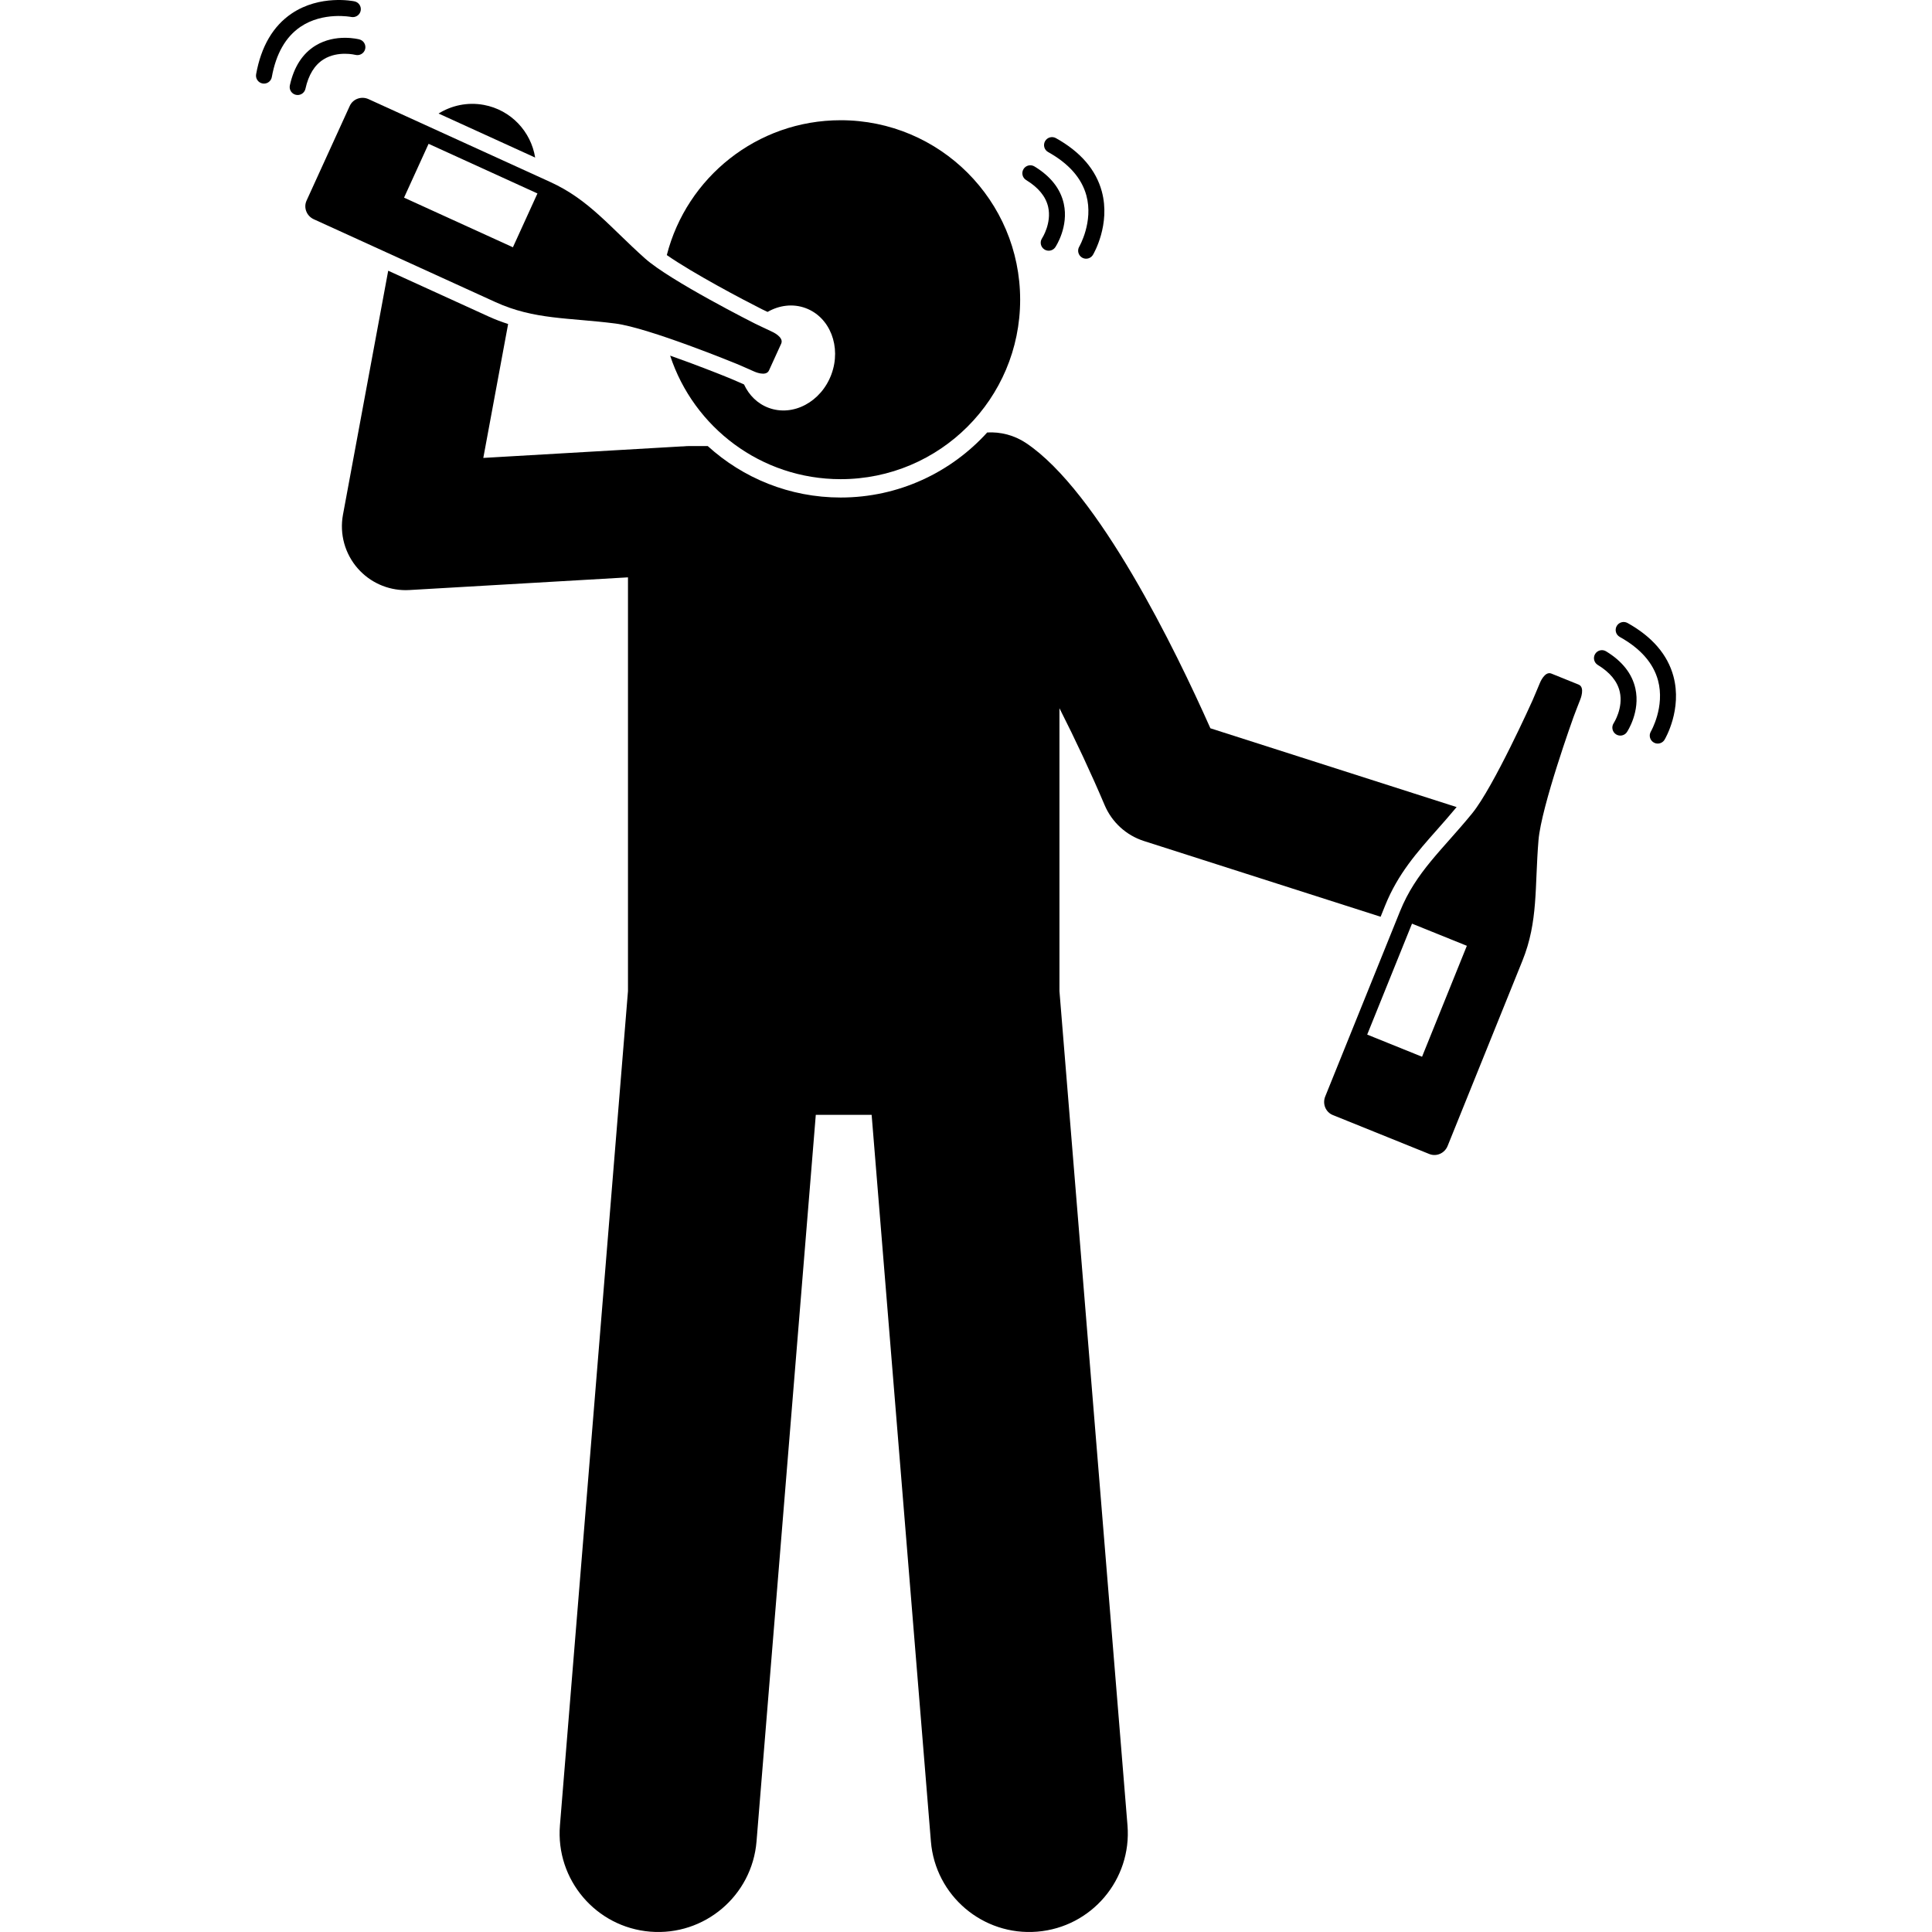
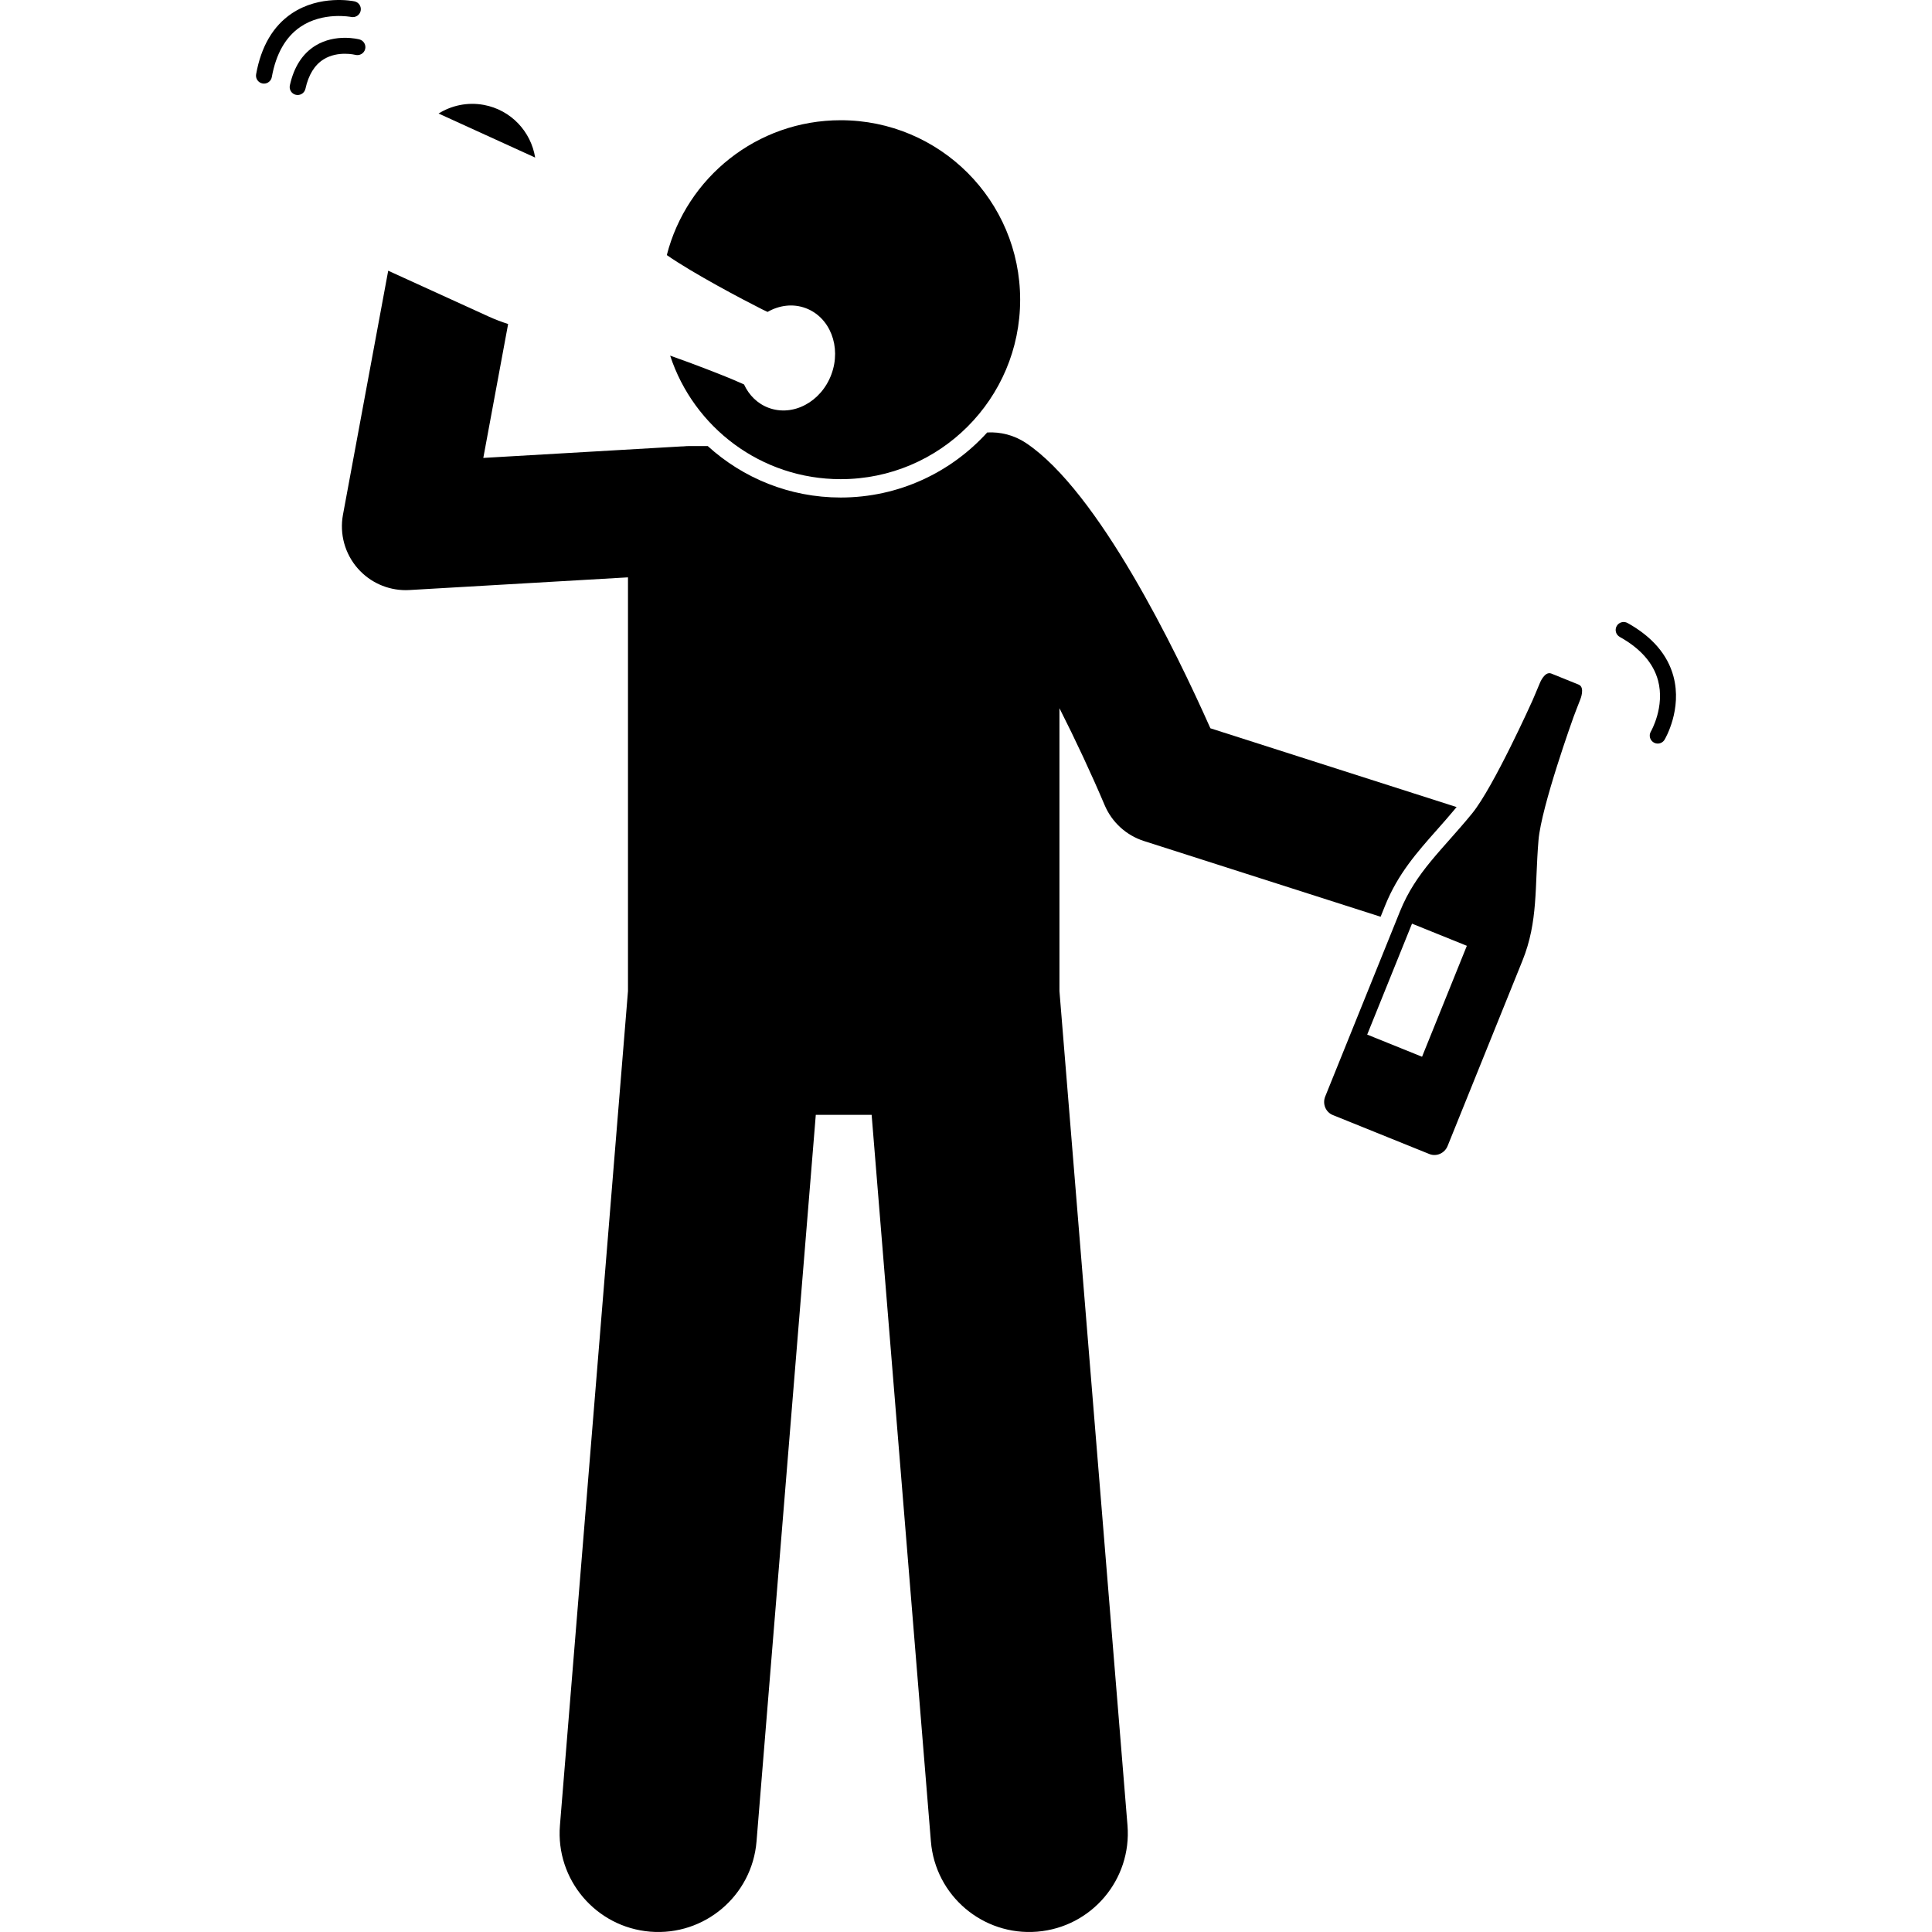
<svg xmlns="http://www.w3.org/2000/svg" id="Layer_1" enable-background="new 0 0 178.025 242.212" height="512" viewBox="0 0 178.025 242.212" width="512">
  <g>
    <path d="m141.566 113.507c1.596-3.951 3.985-6.647 6.515-9.501.79-.891 1.606-1.824 2.439-2.824l-30.869-9.878c-4.346-9.772-14.016-29.675-23.106-35.756-1.496-1-3.206-1.421-4.874-1.33-4.541 5.006-11.094 8.156-18.369 8.156-6.412 0-12.264-2.446-16.67-6.454h-2.268c-.274 0-.545.015-.812.043-.057.002-.114-.001-.171.002l-24.883 1.443 3.112-16.788c-.796-.257-1.597-.553-2.414-.925l-12.62-5.755-5.671 30.588c-.448 2.417.24 4.905 1.866 6.749 1.523 1.728 3.711 2.709 6 2.709.154 0 .309-.005.464-.014l27.401-1.59v51.87l-8.53 104.591c-.555 6.807 4.514 12.772 11.318 13.327 6.805.554 12.773-4.51 13.328-11.317l7.429-91.084h7.002l7.429 91.084c.555 6.808 6.523 11.872 13.328 11.317s11.873-6.52 11.318-13.327l-8.53-104.59v-35.466c2.04 4.024 3.997 8.218 5.668 12.156.91 2.144 2.709 3.786 4.927 4.495l29.669 9.494z" />
    <path d="m28.565 13.152c-2.041-.376-4.04.065-5.675 1.081l12.108 5.521c-.519-3.246-3.015-5.968-6.433-6.602z" />
    <path d="m63.465 38.785.672.319c1.46-.836 3.174-1.067 4.767-.477 3.064 1.135 4.512 4.854 3.233 8.306s-4.799 5.332-7.864 4.197c-1.41-.522-2.472-1.595-3.089-2.933-.341-.151-.746-.328-.746-.328l-.964-.415c-1.536-.63-4.552-1.814-7.552-2.867 2.948 8.991 11.402 15.486 21.379 15.486 12.426 0 22.5-10.073 22.5-22.5s-10.074-22.5-22.5-22.5c-10.496 0-19.311 7.186-21.798 16.906 3.281 2.286 9.492 5.564 11.962 6.806z" />
-     <path d="m45.044 40.558c4.208.537 15.222 5.061 15.222 5.061l.976.42s.977.428 1.209.534c0 0 1.485.695 1.861-.129l1.532-3.36c.376-.825-1.124-1.488-1.124-1.488-.231-.109-1.195-.565-1.195-.565l-.958-.458s-10.636-5.35-13.801-8.177c-4.406-3.931-7.006-7.36-11.873-9.579-4.865-2.218-22.776-10.386-22.776-10.386-.903-.412-1.961-.033-2.362.847l-5.416 11.874c-.401.879.007 1.926.91 2.337 0 0 17.911 8.167 22.776 10.386 4.867 2.219 9.161 1.934 15.019 2.683zm-23.406-22.528 13.648 6.223-3.077 6.748-13.648-6.223z" />
    <path d="m143.421 114.256c-2.002 4.958-9.374 23.211-9.374 23.211-.372.92.053 1.96.95 2.323l12.101 4.887c.896.362 1.924-.092 2.295-1.012 0 0 7.372-18.253 9.374-23.211 2.003-4.959 1.529-9.237 2.019-15.121.351-4.228 4.386-15.429 4.386-15.429l.377-.993s.385-.995.48-1.232c0 0 .628-1.514-.211-1.853l-3.424-1.383c-.84-.339-1.437 1.188-1.437 1.188-.098.236-.512 1.219-.512 1.219l-.416.977s-4.877 10.862-7.562 14.147c-3.732 4.573-7.044 7.322-9.046 12.282zm2.766 18.227-6.877-2.777 5.617-13.909 6.877 2.777z" />
-     <path d="m98.824 31.261c.171.114.364.169.556.169.322 0 .639-.155.832-.443.069-.104 1.694-2.573 1.059-5.453-.412-1.864-1.648-3.435-3.675-4.667-.471-.287-1.087-.138-1.374.335-.287.472-.137 1.087.335 1.374 1.536.935 2.463 2.068 2.757 3.372.455 2.021-.734 3.881-.766 3.929-.306.457-.182 1.077.276 1.384z" />
-     <path d="m103.56 32.291c.16.096.336.141.51.141.341 0 .673-.175.86-.488.091-.154 2.224-3.807 1.11-7.942-.732-2.717-2.668-4.967-5.757-6.687-.48-.266-1.092-.096-1.36.388-.269.482-.096 1.092.387 1.36 2.59 1.442 4.203 3.272 4.793 5.439.901 3.31-.876 6.39-.894 6.421-.279.475-.123 1.086.351 1.368z" />
    <path d="m7.472 5.709c-1.63.993-2.716 2.672-3.226 4.989-.119.539.222 1.073.762 1.191.072.016.145.023.216.023.459 0 .873-.318.976-.785.386-1.757 1.16-3.002 2.298-3.701 1.778-1.093 3.943-.554 3.964-.548.531.134 1.078-.178 1.22-.71.142-.534-.175-1.082-.709-1.225-.12-.031-2.982-.767-5.501.766z" />
-     <path d="m5.577 3.362c2.839-1.924 6.33-1.241 6.364-1.234.536.105 1.068-.234 1.181-.774.114-.54-.233-1.07-.773-1.184-.173-.037-4.321-.87-7.873 1.522-2.333 1.573-3.834 4.134-4.46 7.613-.098.543.264 1.063.807 1.161.06.011.12.016.178.016.475 0 .896-.339.983-.823.526-2.918 1.735-5.036 3.593-6.297z" />
-     <path d="m169.259 81.655c-.472-.286-1.087-.138-1.374.335-.287.472-.137 1.087.335 1.374 1.536.935 2.463 2.068 2.757 3.372.455 2.021-.734 3.881-.766 3.929-.305.458-.182 1.078.276 1.385.171.114.364.169.556.169.322 0 .639-.155.832-.443.069-.104 1.694-2.573 1.059-5.453-.412-1.865-1.649-3.435-3.675-4.668z" />
+     <path d="m5.577 3.362c2.839-1.924 6.33-1.241 6.364-1.234.536.105 1.068-.234 1.181-.774.114-.54-.233-1.07-.773-1.184-.173-.037-4.321-.87-7.873 1.522-2.333 1.573-3.834 4.134-4.46 7.613-.098.543.264 1.063.807 1.161.06.011.12.016.178.016.475 0 .896-.339.983-.823.526-2.918 1.735-5.036 3.593-6.297" />
    <path d="m177.704 84.79c-.731-2.717-2.668-4.967-5.757-6.687-.481-.266-1.091-.095-1.36.388s-.096 1.092.387 1.36c2.591 1.442 4.203 3.272 4.793 5.439.9 3.31-.876 6.39-.895 6.421-.28.474-.125 1.086.35 1.368.16.096.336.141.51.141.341 0 .673-.175.86-.488.093-.154 2.225-3.806 1.112-7.942z" />
  </g>
</svg>